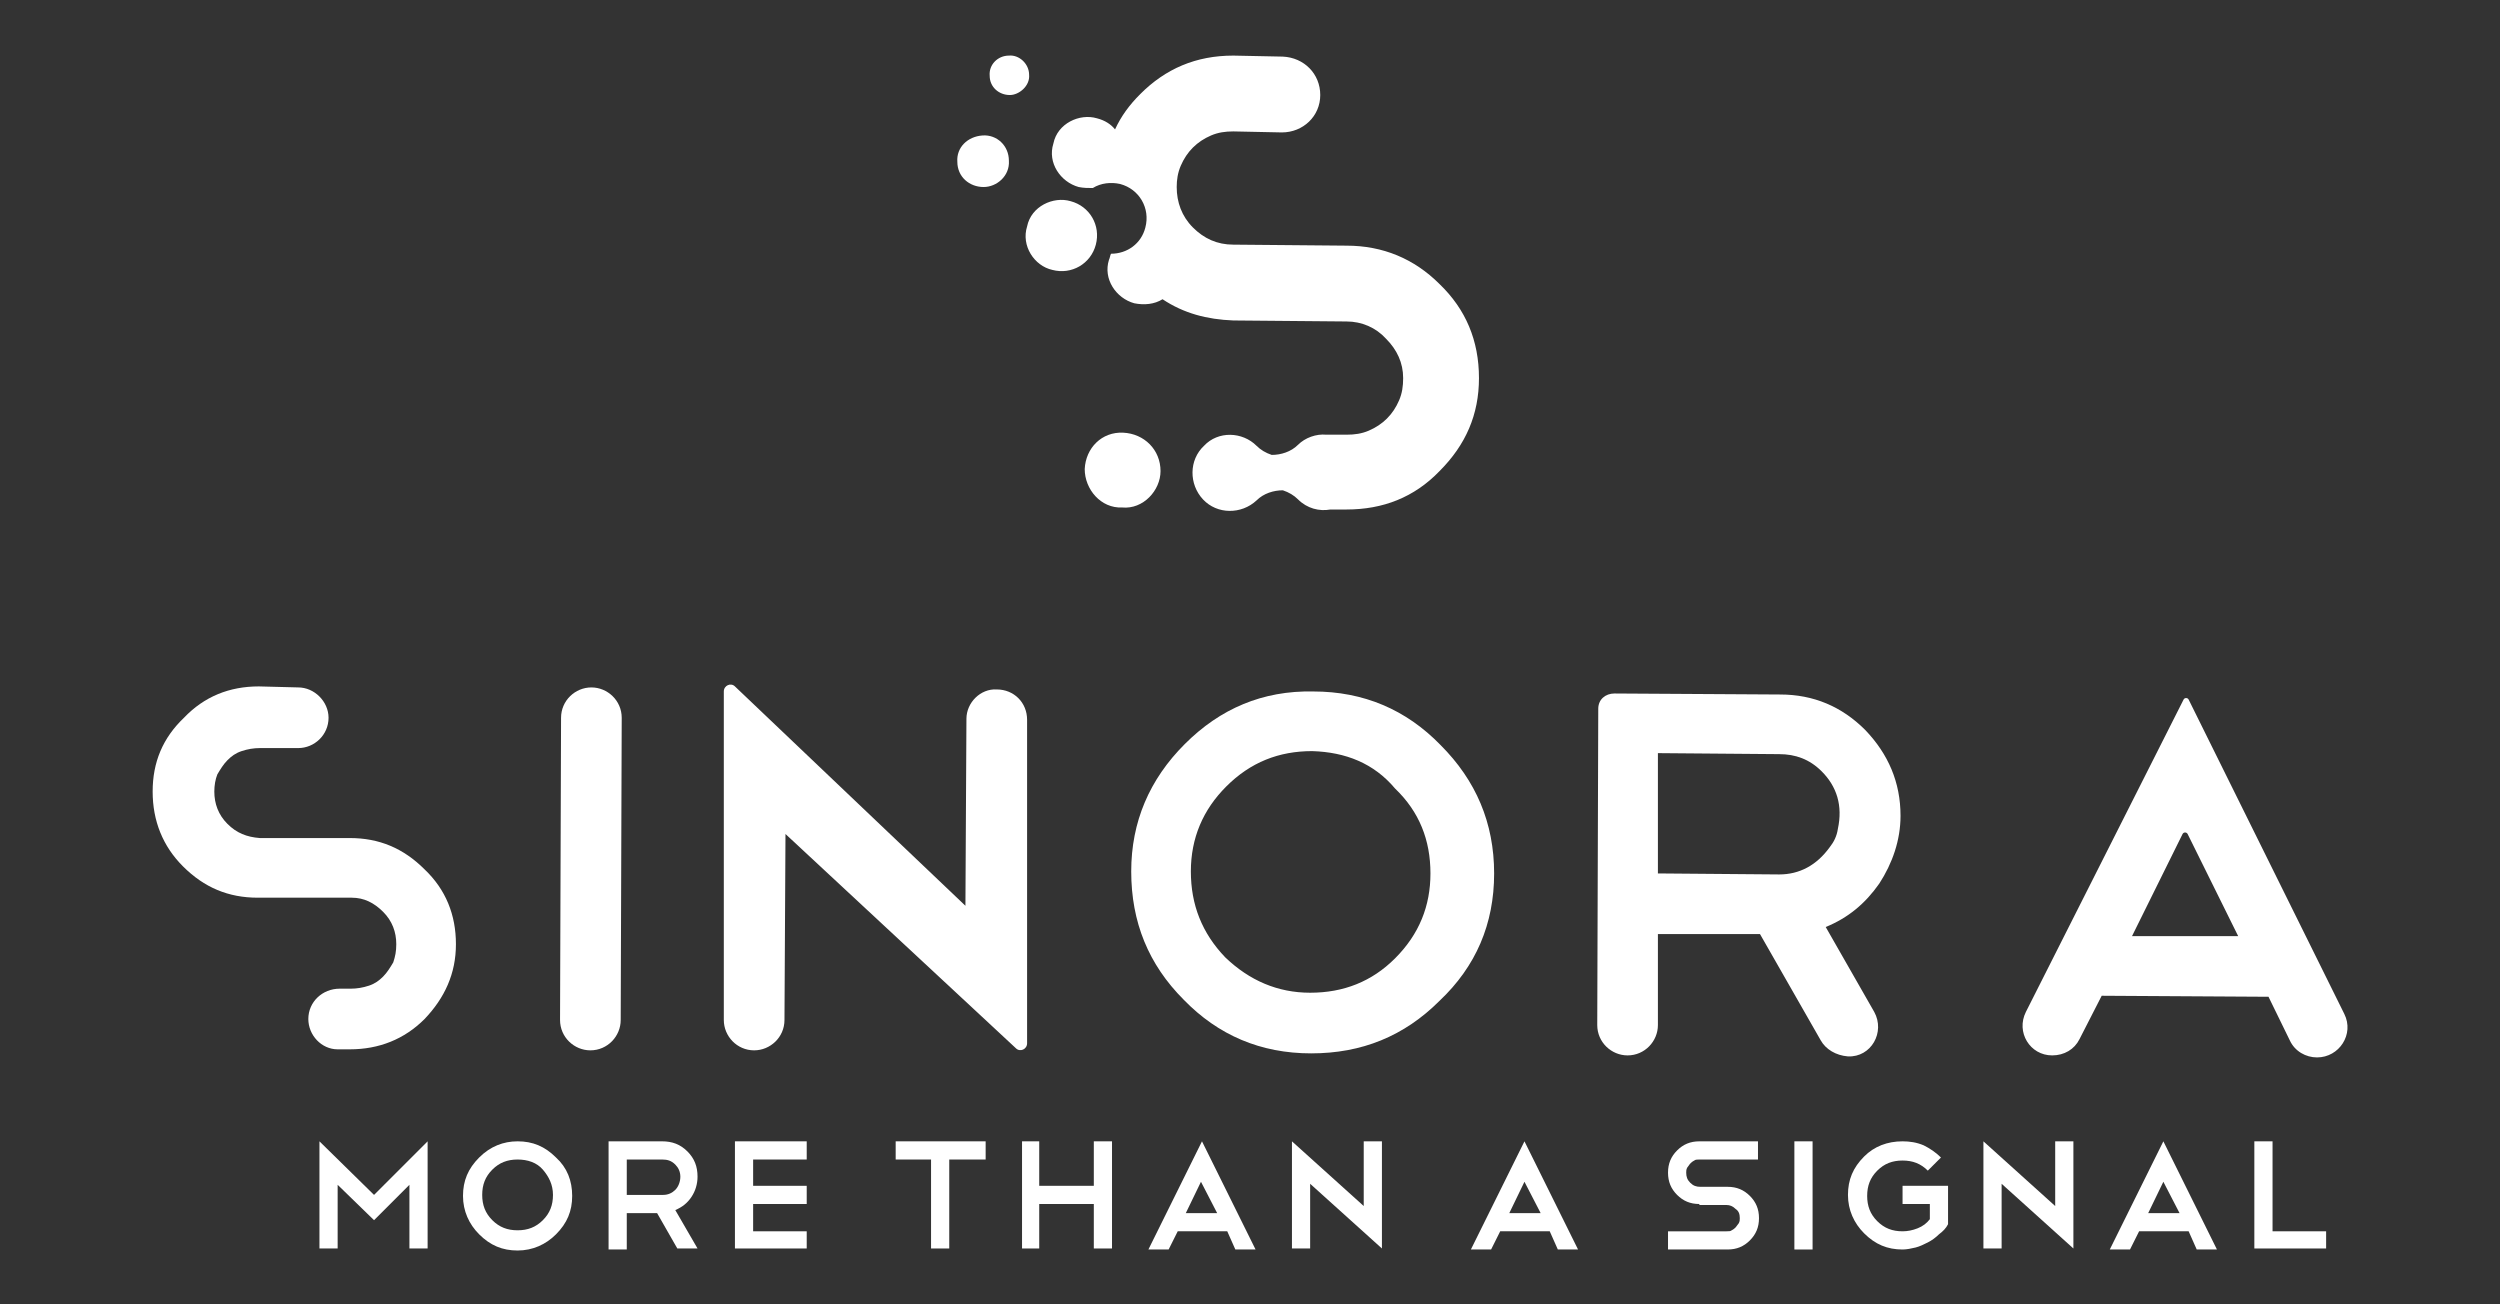
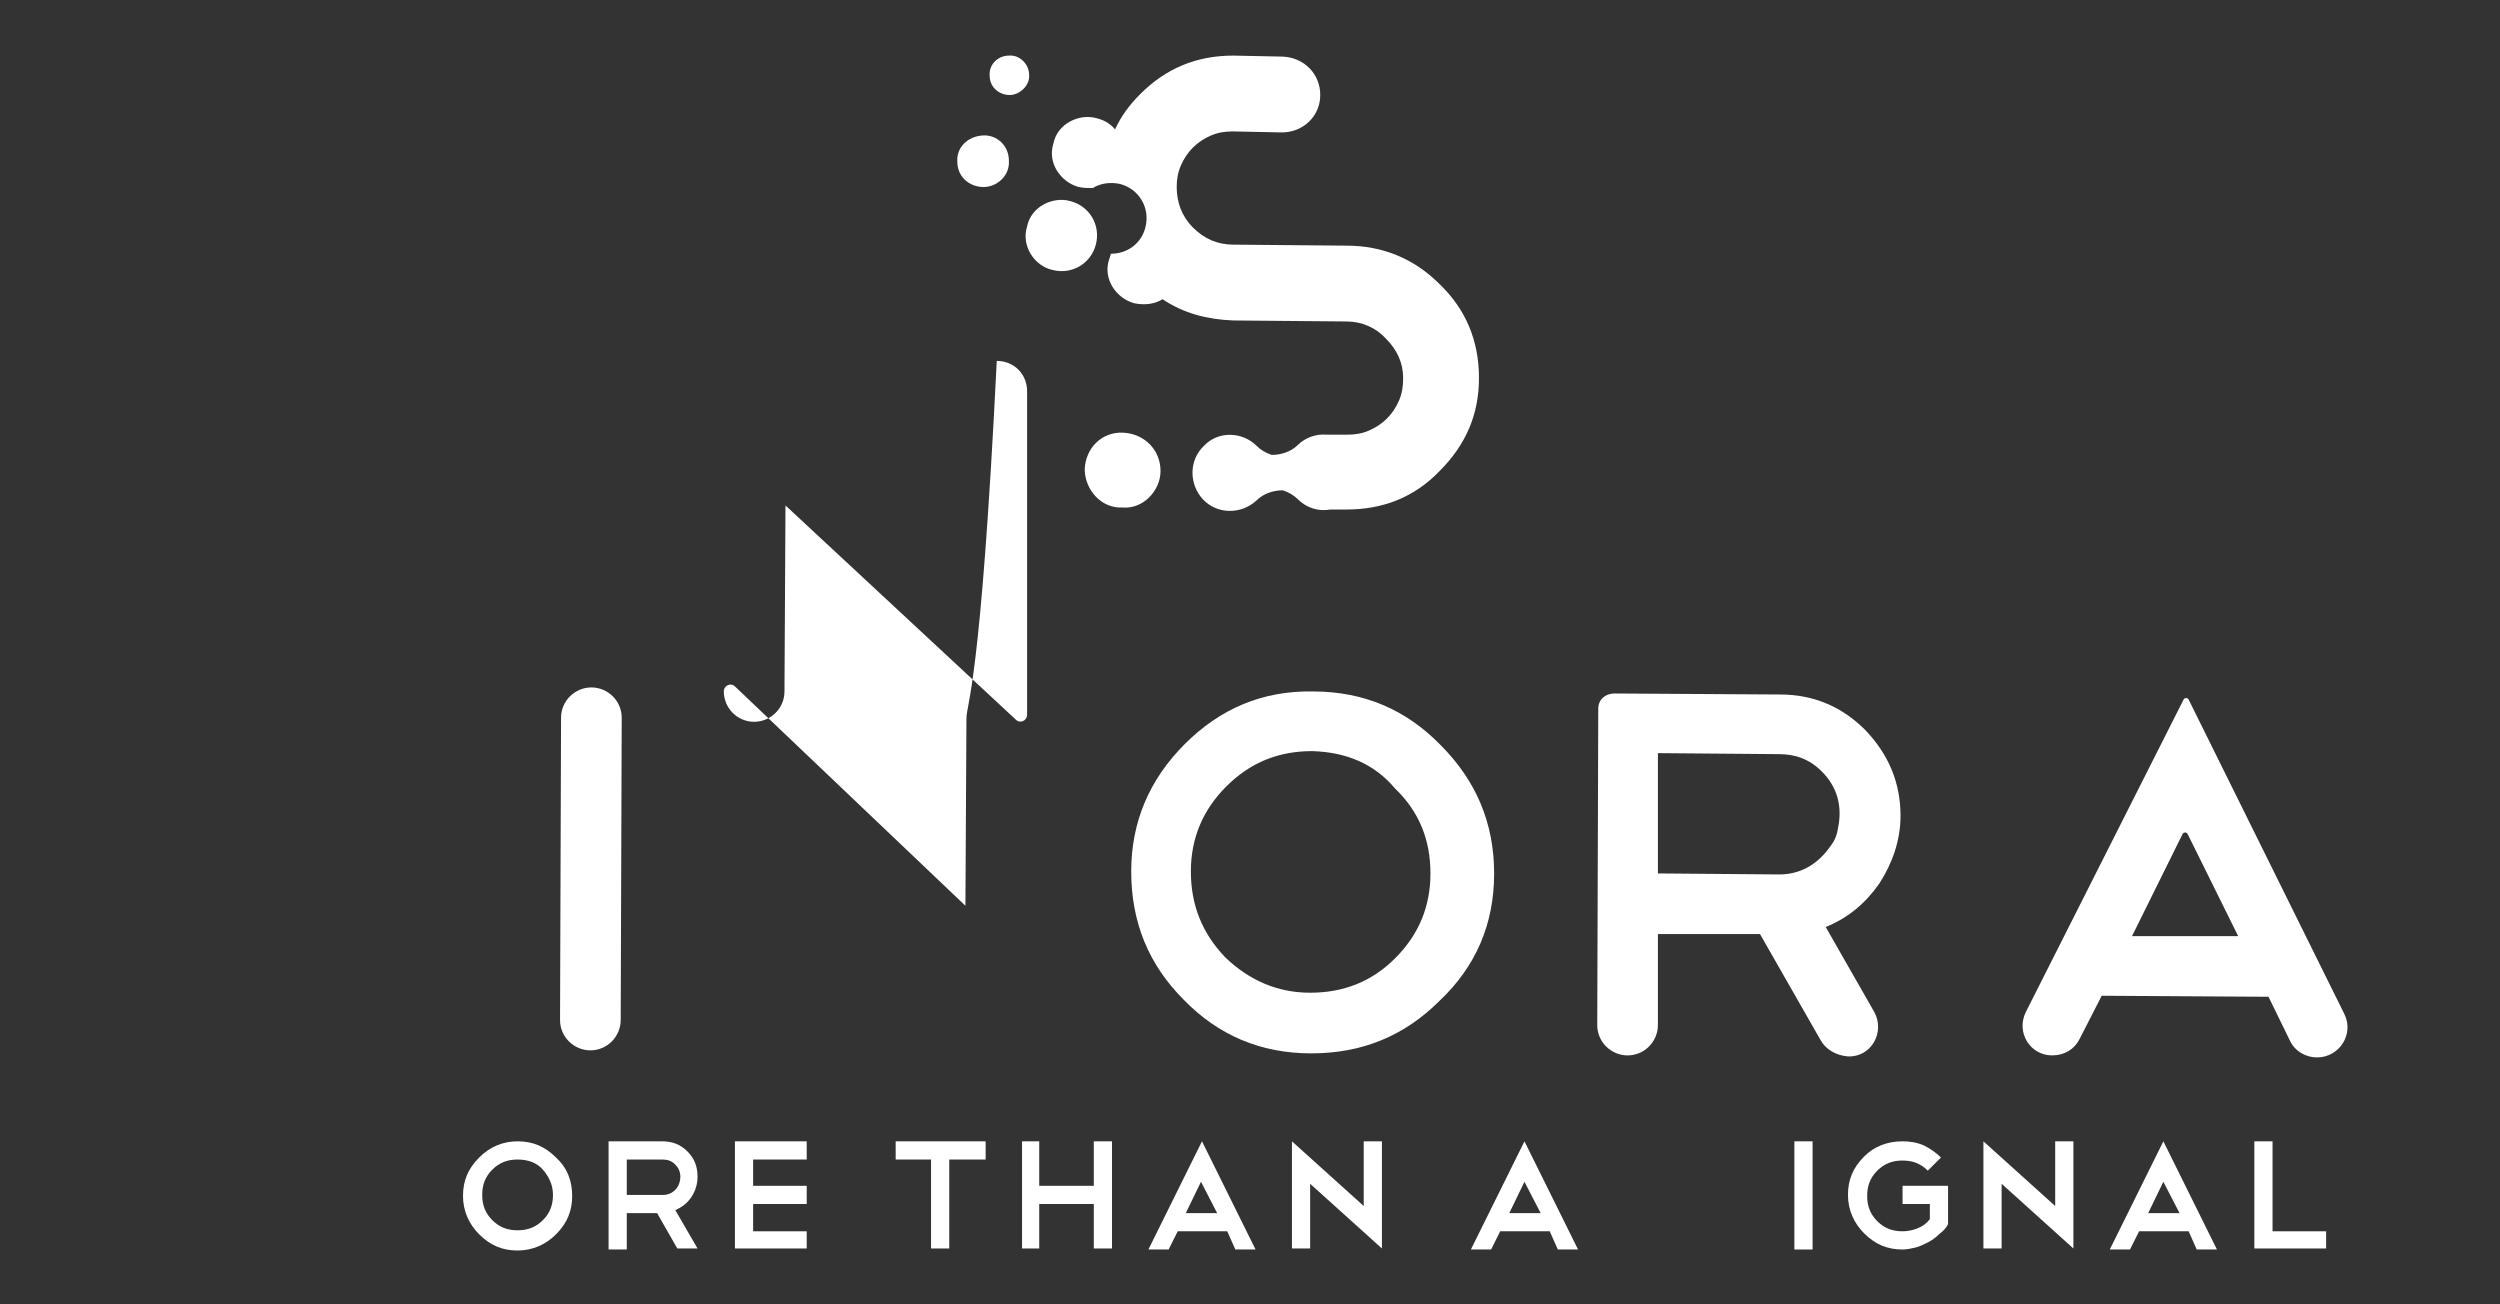
<svg xmlns="http://www.w3.org/2000/svg" version="1.1" id="Livello_1" x="0px" y="0px" viewBox="0 0 247.3 129" style="enable-background:new 0 0 247.3 129;" xml:space="preserve">
  <rect x="0" y="0" width="247.3" height="129" fill="#333333" stroke="none" />
  <style type="text/css">
	.st0{fill:#FFFFFF;}
</style>
  <g>
    <g>
      <path class="st0" d="M101.8,7.4c0-1.1-1-2-2-1.9c-1.1,0-2,0.9-1.9,2c0,1.1,0.9,1.9,2,1.9C100.8,9.4,101.9,8.5,101.8,7.4" />
      <path class="st0" d="M99.8,15.9c0-1.5-1.2-2.6-2.6-2.5c-1.5,0.1-2.6,1.2-2.5,2.6c0,1.5,1.2,2.5,2.6,2.5    C98.6,18.5,99.9,17.4,99.8,15.9" />
      <path class="st0" d="M142.4,28.1c-2.5-2.5-5.6-3.8-9.2-3.8l-11.2-0.1c-1.6,0-2.9-0.6-4-1.7c-1.1-1.1-1.6-2.5-1.6-4    c0-0.7,0.1-1.4,0.4-2.1c0.3-0.7,0.7-1.3,1.2-1.8c0.5-0.5,1.1-0.9,1.8-1.2c0.7-0.3,1.4-0.4,2.2-0.4l4.8,0.1c2.1,0,3.8-1.6,3.8-3.7    c0-2.1-1.6-3.7-3.7-3.8l-4.9-0.1c-3.7,0-6.7,1.3-9.2,3.8c-1.1,1.1-1.9,2.2-2.5,3.5c-0.4-0.5-1-0.9-1.8-1.1    c-1.7-0.5-3.9,0.5-4.3,2.5c-0.6,1.9,0.7,3.8,2.5,4.3c0.5,0.1,0.9,0.1,1.4,0.1c0.8-0.5,1.8-0.6,2.7-0.4c1.9,0.5,3,2.4,2.5,4.3    c-0.4,1.6-1.8,2.6-3.4,2.6c-0.1,0.2-0.1,0.4-0.2,0.6c-0.6,1.9,0.7,3.8,2.5,4.3c1,0.2,2,0.1,2.8-0.4c2.1,1.4,4.4,2,7,2.1l11.2,0.1    c1.5,0,2.9,0.6,3.9,1.7c1.1,1.1,1.7,2.4,1.7,3.9c0,0.8-0.1,1.5-0.4,2.2c-0.3,0.7-0.7,1.3-1.2,1.8c-0.5,0.5-1.1,0.9-1.8,1.2    c-0.7,0.3-1.4,0.4-2.2,0.4l-1.4,0c-0.2,0-0.4,0-0.6,0c-1-0.1-2.1,0.3-2.8,1c-0.7,0.7-1.7,1-2.6,1c-0.6-0.2-1.1-0.5-1.5-0.9l0,0v0    c-1.4-1.4-3.8-1.5-5.2,0c-1.5,1.4-1.5,3.8-0.1,5.3c1.4,1.5,3.8,1.5,5.3,0.1c0.7-0.7,1.7-1,2.6-1c0.6,0.2,1.1,0.5,1.5,0.9l0,0v0    c0.9,0.9,2.1,1.2,3.2,1c0,0,0.1,0,0.1,0l1.5,0c3.6,0,6.7-1.2,9.2-3.8c2.6-2.6,3.9-5.6,3.9-9.2C146.3,33.7,145,30.6,142.4,28.1" />
      <path class="st0" d="M101.6,22.4c-0.6,1.9,0.7,3.9,2.5,4.3c1.9,0.5,3.8-0.6,4.3-2.5c0.5-1.9-0.6-3.8-2.5-4.3    C104.2,19.4,102,20.4,101.6,22.4" />
      <path class="st0" d="M111,50.2c-2.1,0.1-3.7-1.8-3.7-3.8c0.1-2.1,1.7-3.7,3.8-3.6c2.1,0.1,3.7,1.7,3.7,3.8    C114.8,48.5,113.1,50.4,111,50.2" />
    </g>
-     <polygon class="st0" points="33.4,117.2 33.4,123.5 31.6,123.5 31.6,112.9 37,118.2 42.3,112.9 42.3,123.5 40.5,123.5 40.5,117.2    37,120.7  " />
    <g>
      <path class="st0" d="M51.2,114.7c-1,0-1.8,0.3-2.5,1c-0.7,0.7-1,1.5-1,2.5c0,1,0.3,1.8,1,2.5c0.7,0.7,1.5,1,2.5,1    c1,0,1.8-0.3,2.5-1c0.7-0.7,1-1.5,1-2.5c0-1-0.4-1.8-1-2.5C53.1,115,52.2,114.7,51.2,114.7 M51.2,112.9c1.5,0,2.7,0.5,3.8,1.6    c1.1,1,1.6,2.3,1.6,3.8c0,1.5-0.5,2.7-1.6,3.8c-1,1-2.3,1.6-3.8,1.6c-1.5,0-2.7-0.5-3.8-1.6c-1-1-1.6-2.3-1.6-3.8    c0-1.5,0.5-2.7,1.6-3.8C48.5,113.4,49.8,112.9,51.2,112.9" />
      <path class="st0" d="M65.5,114.7H62v3.5l3.6,0c0.5,0,0.9-0.2,1.2-0.5c0.3-0.3,0.5-0.8,0.5-1.3c0-0.5-0.2-0.9-0.5-1.2    C66.4,114.8,66,114.7,65.5,114.7 M67,123.5L65,120h-3v3.6h-1.8v-10.7h5.3c1,0,1.8,0.3,2.5,1c0.7,0.7,1,1.5,1,2.5    c0,0.7-0.2,1.4-0.6,2c-0.4,0.6-0.9,1-1.6,1.3l2.2,3.8H67z" />
    </g>
    <polygon class="st0" points="79.8,112.9 79.8,114.7 74.5,114.7 74.5,117.3 79.8,117.3 79.8,119.1 74.5,119.1 74.5,121.8    79.8,121.8 79.8,123.5 72.7,123.5 72.7,112.9  " />
    <polygon class="st0" points="88.6,112.9 97.5,112.9 97.5,114.7 93.9,114.7 93.9,123.5 92.1,123.5 92.1,114.7 88.6,114.7  " />
    <polygon class="st0" points="101.1,112.9 102.8,112.9 102.8,117.3 108.2,117.3 108.2,112.9 110,112.9 110,123.5 108.2,123.5    108.2,119.1 102.8,119.1 102.8,123.5 101.1,123.5  " />
    <path class="st0" d="M117.3,120h3.1l-1.6-3.1L117.3,120z M121.4,121.8h-4.9l-0.9,1.8h-2l5.3-10.7l5.3,10.7h-2L121.4,121.8z" />
    <polygon class="st0" points="127.8,112.9 134.9,119.3 134.9,112.9 136.7,112.9 136.7,123.5 136.7,123.5 136.7,123.5 129.6,117.1    129.6,123.5 127.8,123.5  " />
    <path class="st0" d="M149.3,120h3.1l-1.6-3.1L149.3,120z M153.3,121.8h-4.9l-0.9,1.8h-2l5.3-10.7l5.3,10.7h-2L153.3,121.8z" />
    <g>
-       <path class="st0" d="M168.1,119.1c-0.9,0-1.6-0.3-2.2-0.9c-0.6-0.6-0.9-1.3-0.9-2.2c0-0.9,0.3-1.6,0.9-2.2    c0.6-0.6,1.3-0.9,2.2-0.9h5.8v1.8h-5.8c-0.2,0-0.4,0-0.5,0.1c-0.2,0.1-0.3,0.2-0.4,0.3c-0.1,0.1-0.2,0.3-0.3,0.4    c-0.1,0.2-0.1,0.3-0.1,0.5c0,0.4,0.1,0.7,0.4,1c0.3,0.3,0.6,0.4,1,0.4h2.7c0.9,0,1.6,0.3,2.2,0.9c0.6,0.6,0.9,1.3,0.9,2.2    c0,0.9-0.3,1.6-0.9,2.2c-0.6,0.6-1.3,0.9-2.2,0.9H165v-1.8h5.8c0.2,0,0.4,0,0.5-0.1c0.2-0.1,0.3-0.2,0.4-0.3    c0.1-0.1,0.2-0.3,0.3-0.4c0.1-0.2,0.1-0.3,0.1-0.5c0-0.4-0.1-0.7-0.4-0.9c-0.3-0.3-0.6-0.4-0.9-0.4H168.1z" />
-     </g>
+       </g>
    <rect x="177.5" y="112.9" class="st0" width="1.8" height="10.7" />
    <g>
      <path class="st0" d="M188.2,112.9c0.7,0,1.4,0.1,2.1,0.4c0.6,0.3,1.2,0.7,1.7,1.2l-1.3,1.3c-0.7-0.7-1.5-1-2.5-1    c-1,0-1.8,0.3-2.5,1c-0.7,0.7-1,1.5-1,2.5c0,1,0.3,1.8,1,2.5c0.7,0.7,1.5,1,2.5,1c0.5,0,1-0.1,1.5-0.3c0.5-0.2,0.9-0.5,1.2-0.9    v-1.5h-2.7v-1.8h4.5v3.8c-0.2,0.4-0.5,0.7-0.9,1c-0.3,0.3-0.7,0.6-1.1,0.8c-0.4,0.2-0.8,0.4-1.2,0.5c-0.4,0.1-0.9,0.2-1.3,0.2    c-1.5,0-2.7-0.5-3.8-1.6c-1-1-1.6-2.3-1.6-3.8c0-1.5,0.5-2.7,1.6-3.8C185.4,113.4,186.7,112.9,188.2,112.9" />
    </g>
    <polygon class="st0" points="196.2,112.9 203.3,119.3 203.3,112.9 205.1,112.9 205.1,123.5 205.1,123.5 205.1,123.5 198,117.1    198,123.5 196.2,123.5  " />
    <path class="st0" d="M212.5,120h3.1l-1.6-3.1L212.5,120z M216.5,121.8h-4.9l-0.9,1.8h-2l5.3-10.7l5.3,10.7h-2L216.5,121.8z" />
    <polygon class="st0" points="223,112.9 224.8,112.9 224.8,121.8 230.1,121.8 230.1,123.5 223,123.5  " />
    <g>
      <path class="st0" d="M58.5,68L58.5,68c1.6,0,3,1.3,3,3l-0.1,29.9c0,1.6-1.3,3-3,3c-1.6,0-3-1.3-3-3L55.5,71    C55.5,69.3,56.9,68,58.5,68" />
-       <path class="st0" d="M95.6,71.1l-0.1,18.5L72.7,67.9c-0.4-0.4-1.1-0.1-1.1,0.5l0,32.5c0,1.6,1.3,3,3,3c1.6,0,3-1.3,3-3l0.1-18.4    l22.8,21.2c0.4,0.4,1.1,0.1,1.1-0.5v-32c0-1.7-1.3-3-3-3C97,68.1,95.6,69.5,95.6,71.1" />
+       <path class="st0" d="M95.6,71.1l-0.1,18.5L72.7,67.9c-0.4-0.4-1.1-0.1-1.1,0.5c0,1.6,1.3,3,3,3c1.6,0,3-1.3,3-3l0.1-18.4    l22.8,21.2c0.4,0.4,1.1,0.1,1.1-0.5v-32c0-1.7-1.3-3-3-3C97,68.1,95.6,69.5,95.6,71.1" />
      <path class="st0" d="M129.8,74.3c-3.3,0-6.1,1.1-8.5,3.5c-2.3,2.3-3.5,5.1-3.5,8.4c0,3.3,1.1,6.1,3.4,8.5c2.4,2.3,5.2,3.5,8.4,3.5    c3.3,0,6.1-1.1,8.4-3.4c2.4-2.4,3.5-5.2,3.5-8.4c0-3.3-1.1-6.1-3.5-8.4C135.9,75.5,133.1,74.4,129.8,74.3 M129.9,68.4    c5,0,9.2,1.8,12.6,5.3c3.5,3.5,5.3,7.7,5.3,12.7c0,5-1.8,9.2-5.4,12.6c-3.5,3.5-7.7,5.2-12.7,5.2c-5,0-9.2-1.8-12.6-5.3    c-3.5-3.5-5.2-7.7-5.2-12.7c0-4.9,1.8-9.1,5.3-12.6C120.7,70.1,124.9,68.3,129.9,68.4" />
      <path class="st0" d="M176,74.6l-12-0.1L164,86.4l12,0.1c2,0,3.7-0.9,5-2.7c0.4-0.5,0.7-1.1,0.8-1.8c0.5-2.3-0.1-4.2-1.6-5.7    C179,75.1,177.6,74.6,176,74.6 M180.1,102.9l-6-10.5l-10.1,0l0,9c0,1.6-1.3,3-3,3c-1.6,0-3-1.3-3-3l0.1-31.3    c0-0.9,0.7-1.5,1.6-1.5l16.4,0.1c3.3,0,6.1,1.2,8.4,3.5c2.3,2.4,3.5,5.2,3.5,8.5c0,2.4-0.8,4.7-2.1,6.7c-1.4,2-3.1,3.4-5.3,4.3    l4.8,8.4c1.1,2-0.3,4.5-2.6,4.4C181.6,104.4,180.6,103.8,180.1,102.9" />
      <path class="st0" d="M210.9,92.6l10.5,0l-5-10.1c-0.1-0.2-0.4-0.2-0.5,0L210.9,92.6z M224.4,98.6l-16.5-0.1l-2.2,4.3    c-0.5,1-1.5,1.6-2.7,1.6h0c-2.2,0-3.6-2.3-2.6-4.3L216,69.2c0.1-0.2,0.4-0.2,0.5,0l15.4,31.1c1,2-0.5,4.3-2.7,4.3    c-1.1,0-2.2-0.6-2.7-1.7L224.4,98.6z" />
-       <path class="st0" d="M25.5,88.8c-2.9,0-5.3-1-7.4-3.1c-2-2-3-4.5-3-7.4c0-2.9,1-5.3,3.1-7.3c2-2.1,4.5-3.1,7.4-3.1l3.9,0.1    c1.6,0,3,1.4,3,3c0,1.7-1.4,3-3,3l-3.8,0c-0.6,0-1.2,0.1-1.8,0.3c-0.6,0.2-1,0.5-1.4,0.9c-0.4,0.4-0.7,0.9-1,1.4    c-0.2,0.5-0.3,1.1-0.3,1.7c0,1.2,0.4,2.3,1.3,3.2c0.9,0.9,1.9,1.3,3.2,1.4l8.9,0c2.9,0,5.3,1,7.4,3.1c2.1,2,3.1,4.5,3.1,7.4    c0,2.9-1.1,5.3-3.1,7.4c-2,2-4.5,3-7.4,3l-1.2,0c-1.6,0-2.9-1.4-2.9-3c0-1.7,1.4-3,3.1-3l1.1,0c0.6,0,1.2-0.1,1.8-0.3    c0.6-0.2,1-0.5,1.4-0.9c0.4-0.4,0.7-0.9,1-1.4c0.2-0.6,0.3-1.1,0.3-1.8c0-1.2-0.4-2.3-1.3-3.2c-0.9-0.9-1.9-1.4-3.1-1.4L25.5,88.8    z" />
    </g>
  </g>
</svg>